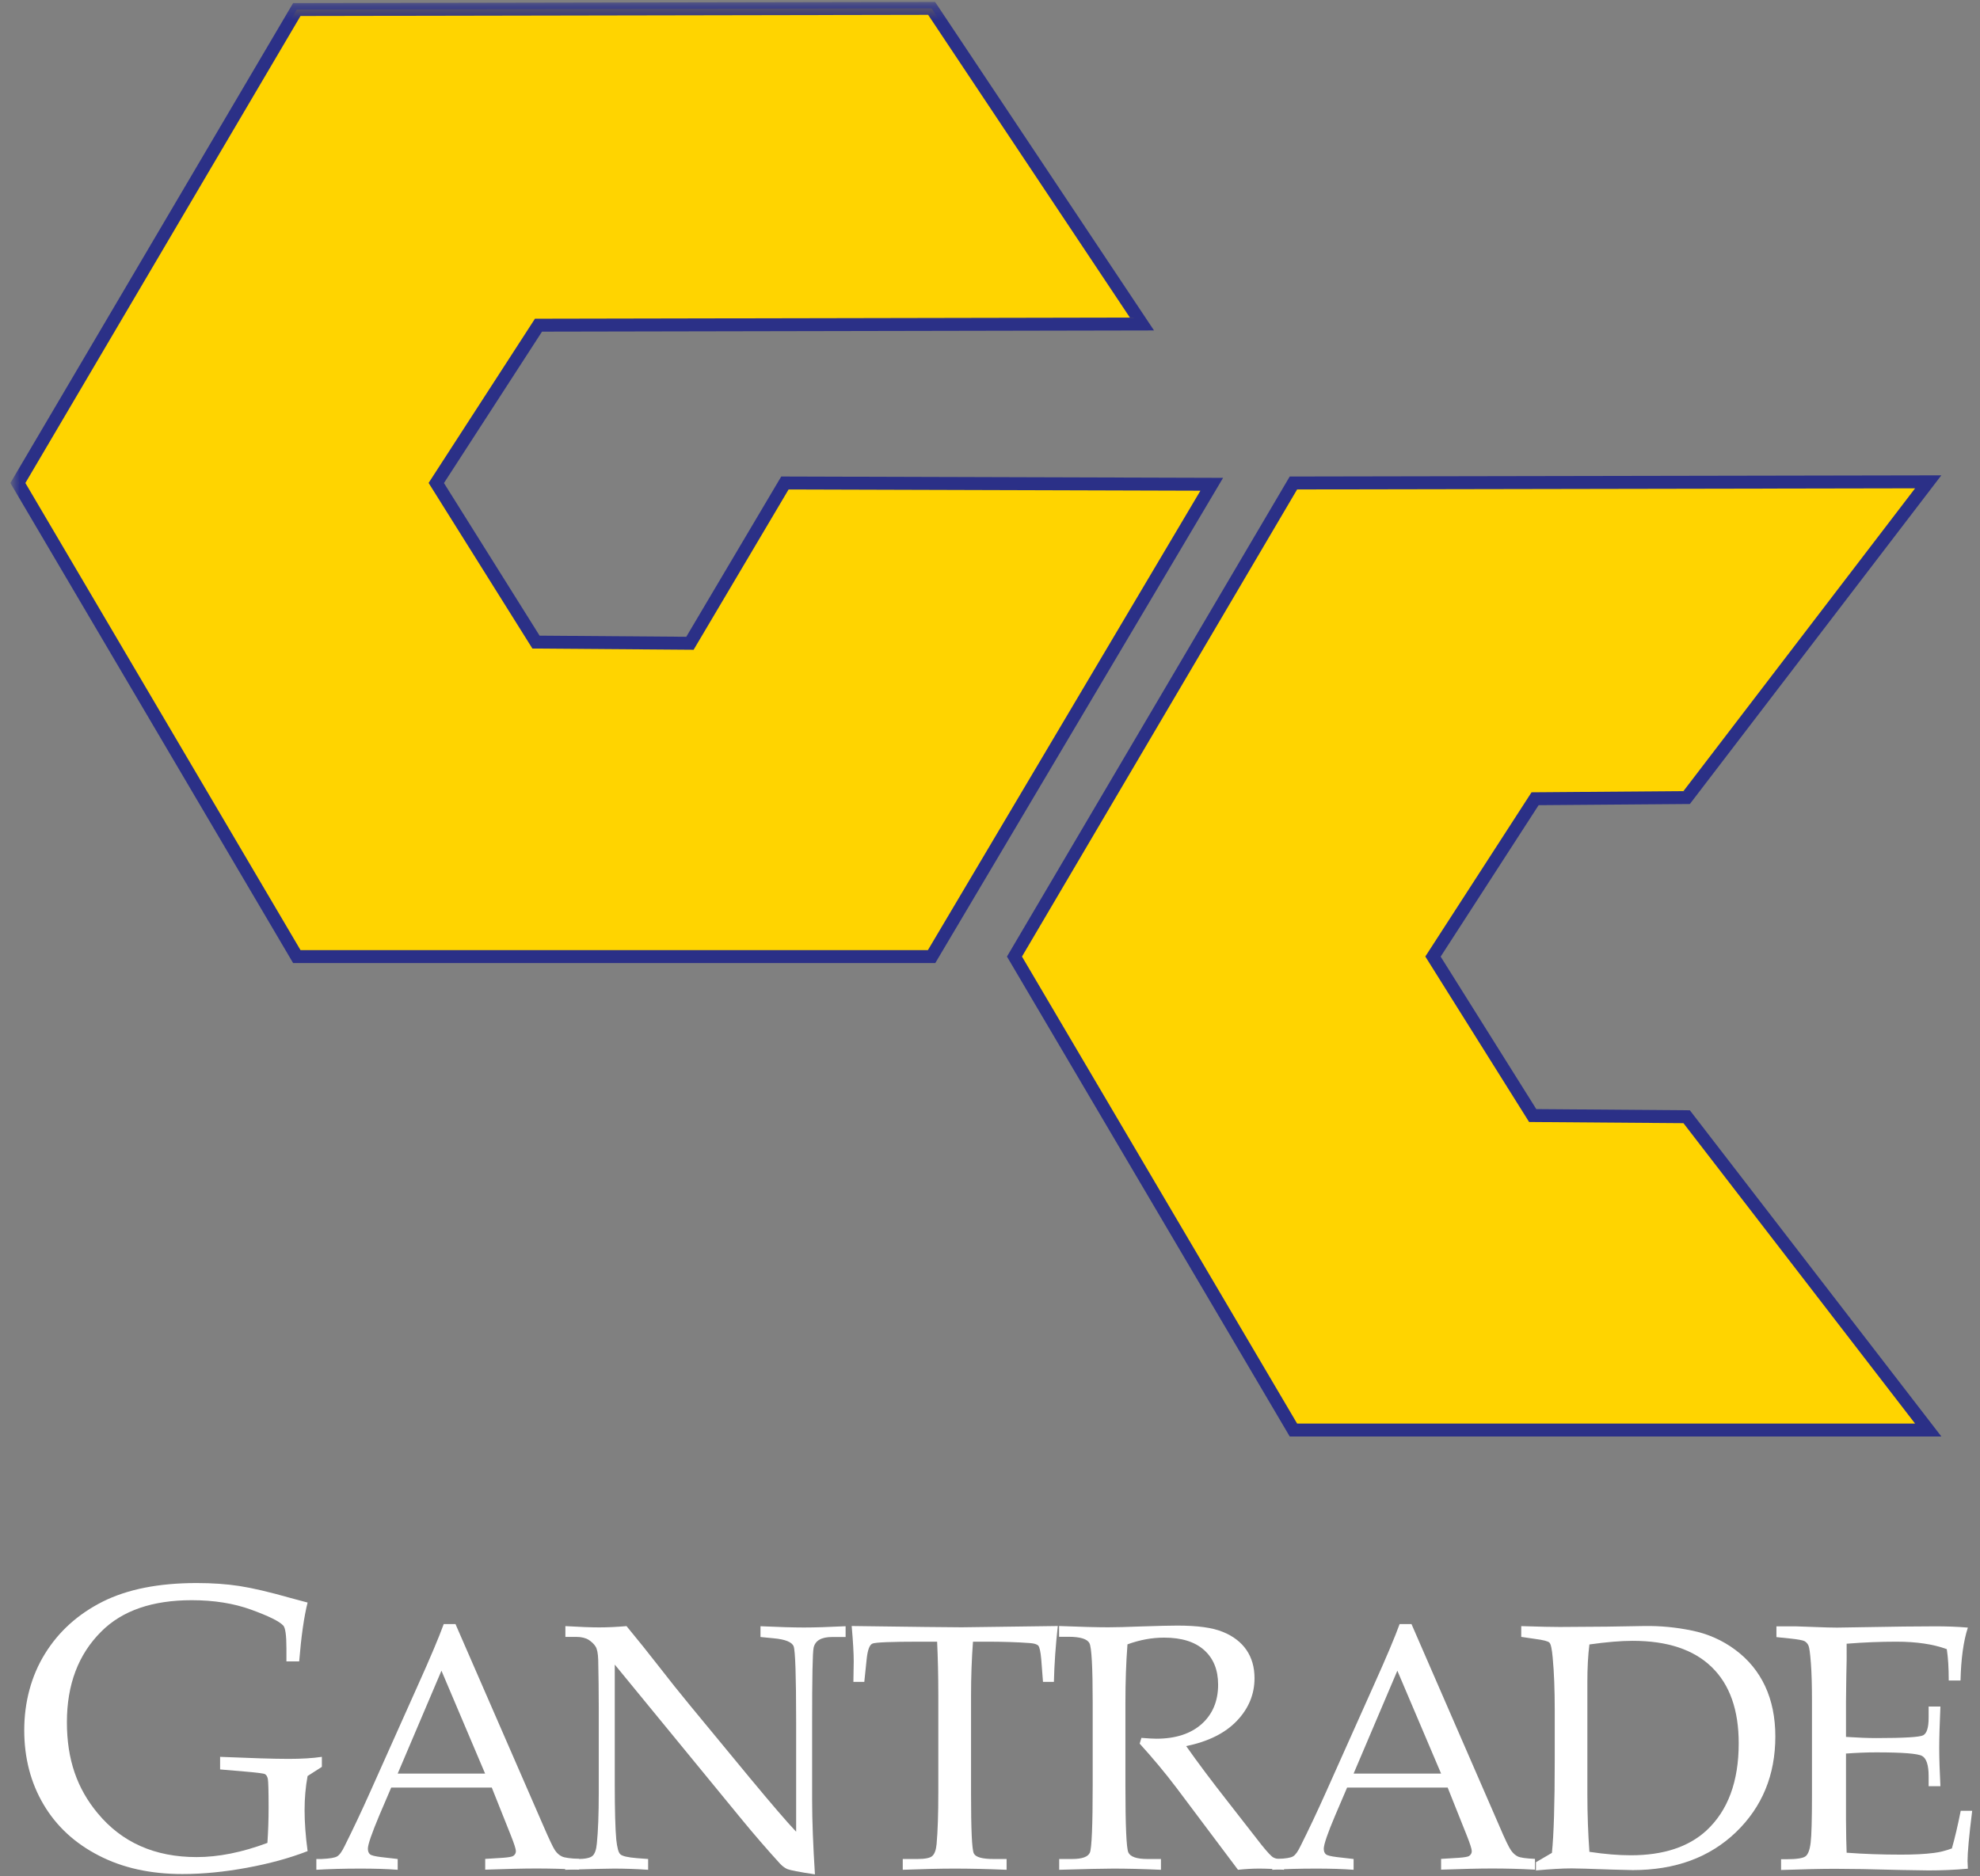
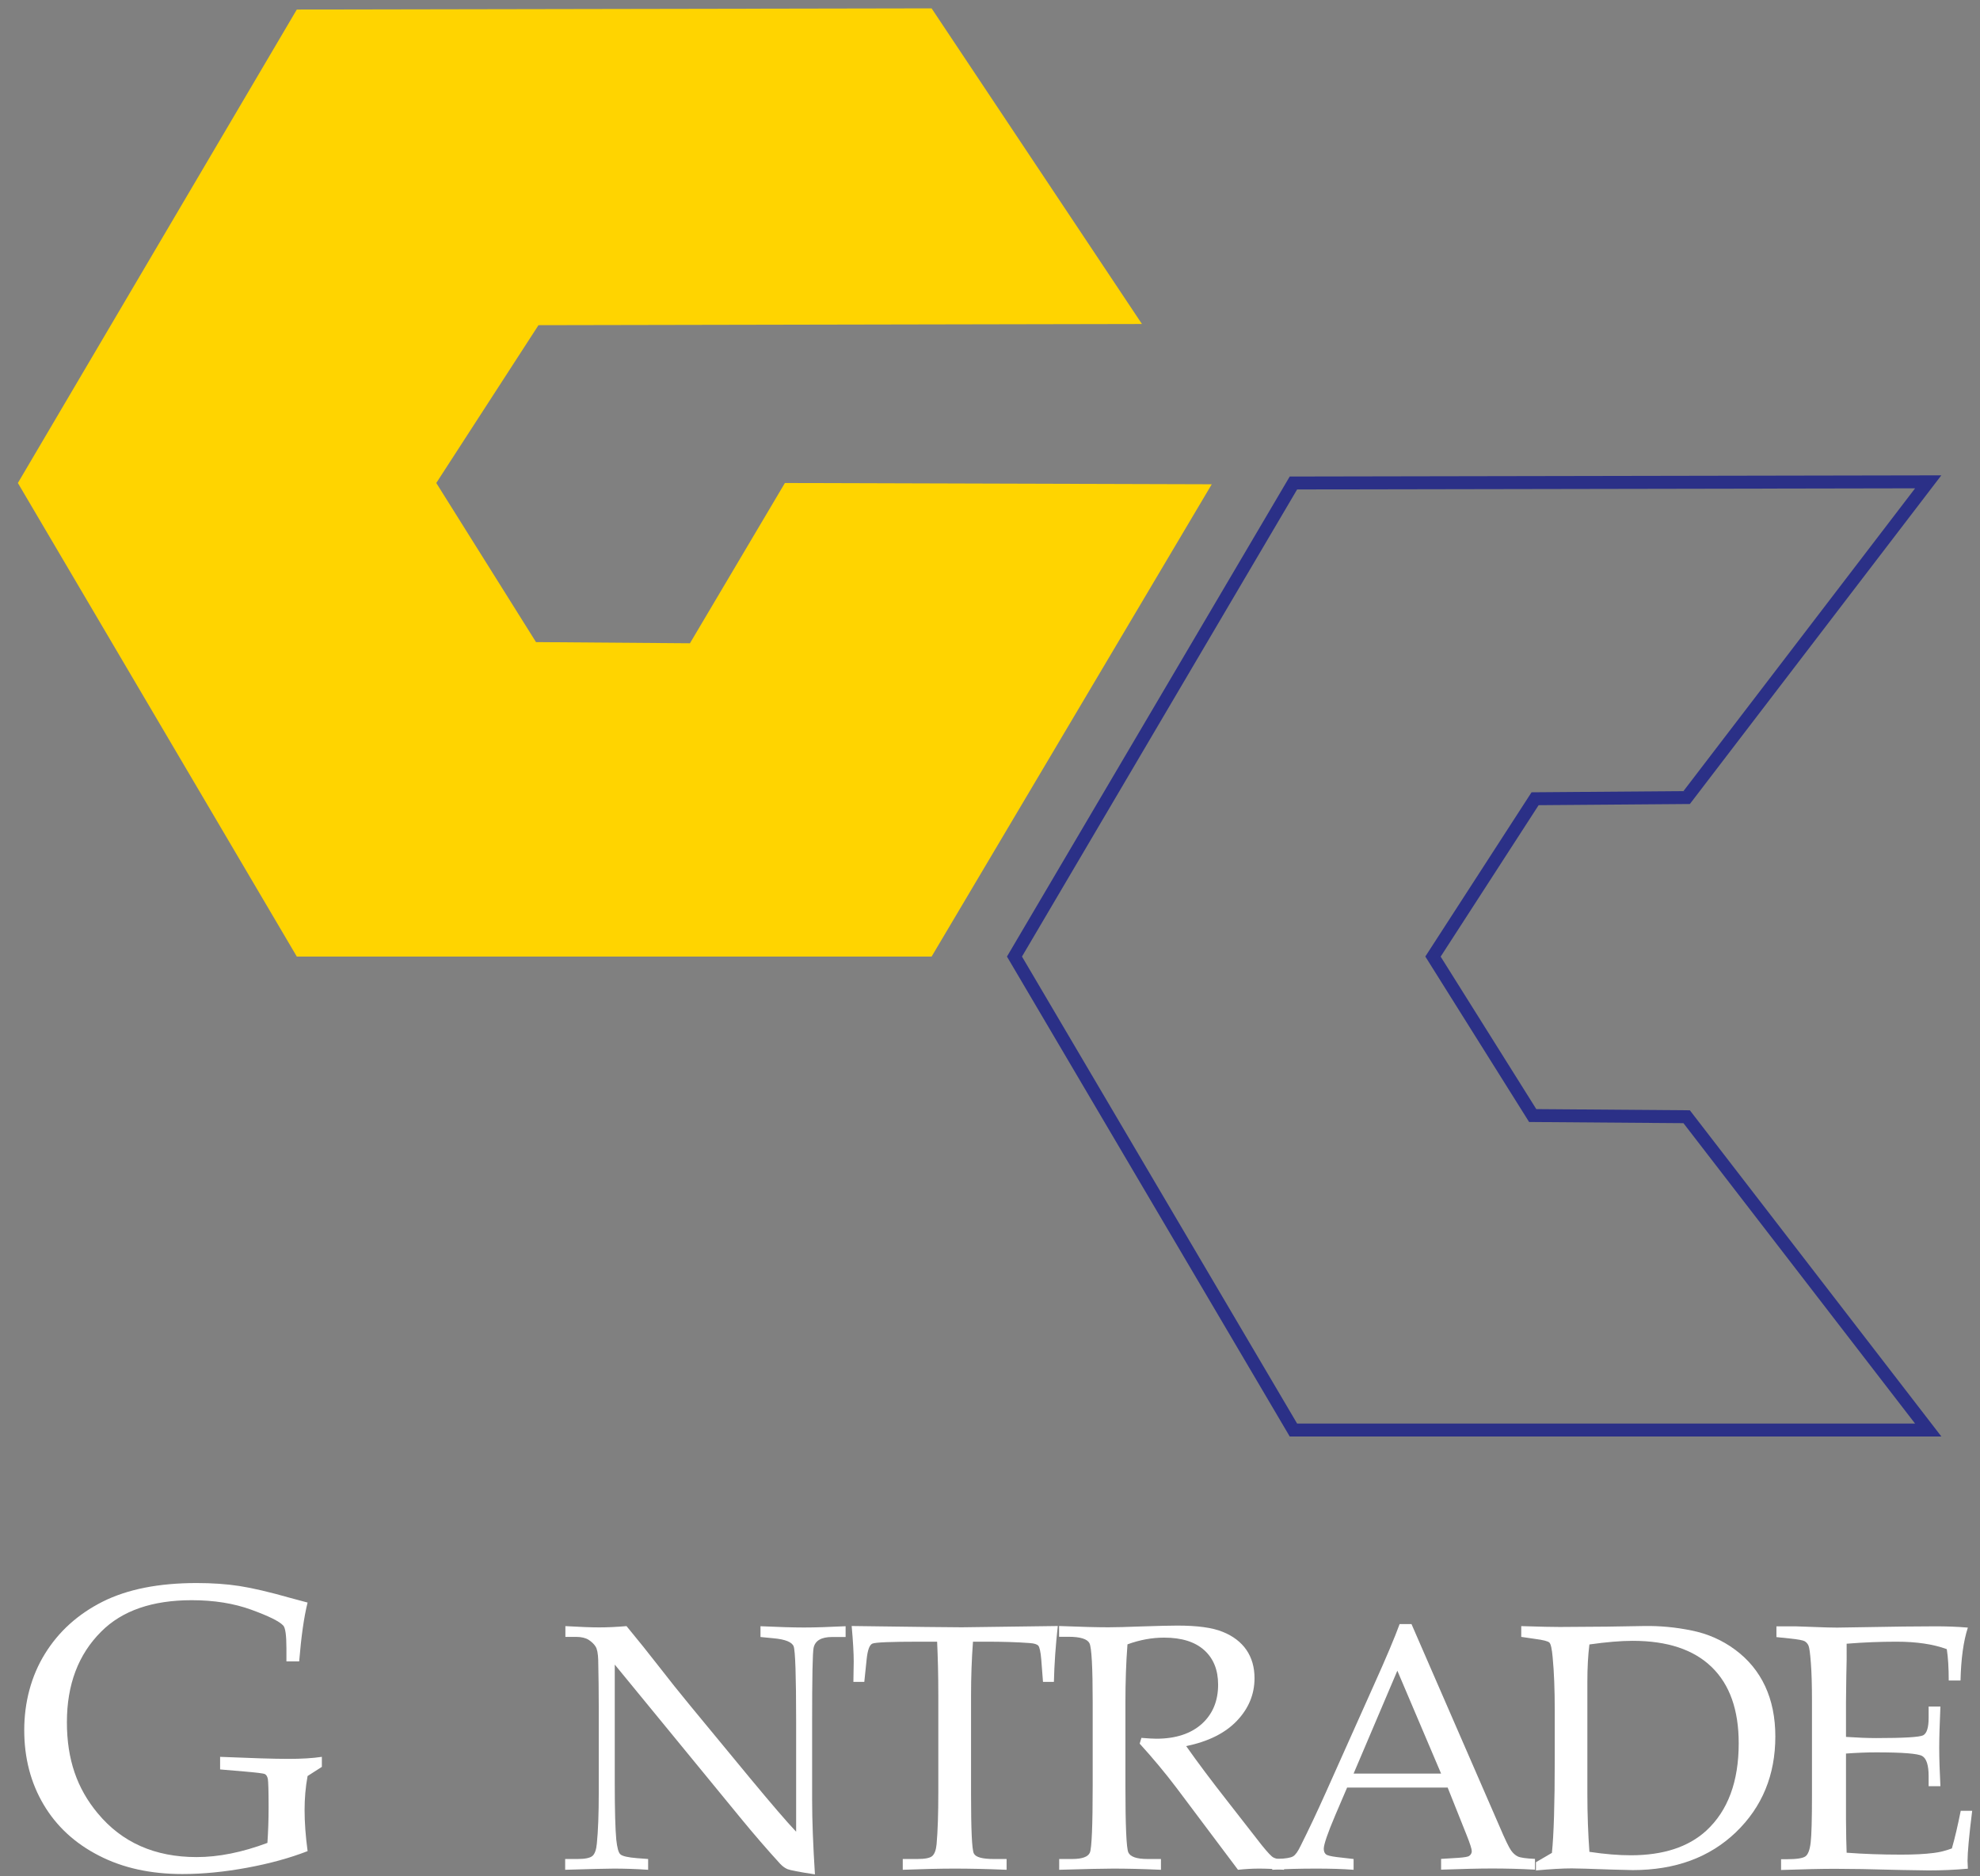
<svg xmlns="http://www.w3.org/2000/svg" width="153" height="145" viewBox="0 0 153 145" fill="none">
  <rect x="0" y="0" width="153" height="145" fill="#808080" stroke="none" />
  <path d="M23.769 137.25C23.611 138.107 23.536 138.988 23.536 139.878C23.536 140.818 23.611 141.881 23.769 143.06C22.392 143.595 20.831 144.024 19.086 144.345C17.35 144.666 15.68 144.831 14.094 144.831C11.64 144.831 9.494 144.362 7.641 143.406C5.788 142.458 4.36 141.139 3.367 139.458C2.373 137.777 1.873 135.857 1.873 133.714C1.873 131.572 2.407 129.528 3.475 127.805C4.544 126.075 6.03 124.74 7.942 123.776C9.853 122.82 12.274 122.342 15.196 122.342C16.39 122.342 17.492 122.416 18.502 122.572C19.512 122.729 20.823 123.034 22.442 123.495L23.769 123.85C23.494 124.938 23.277 126.454 23.118 128.399H22.133V127.385C22.133 126.38 22.05 125.786 21.883 125.622C21.574 125.292 20.747 124.888 19.412 124.402C18.076 123.916 16.54 123.668 14.82 123.668C11.765 123.668 9.428 124.476 7.816 126.1C6.047 127.863 5.17 130.195 5.17 133.096C5.17 135.997 5.963 138.23 7.549 140.134C9.419 142.392 11.965 143.521 15.196 143.521C16.882 143.521 18.702 143.158 20.664 142.425C20.722 141.56 20.756 140.645 20.756 139.664C20.756 138.395 20.731 137.67 20.697 137.48C20.656 137.291 20.58 137.167 20.472 137.109C20.363 137.052 19.821 136.986 18.844 136.903L17.008 136.747V135.774C19.387 135.873 21.148 135.931 22.3 135.931C23.294 135.931 24.153 135.882 24.871 135.774V136.549L23.778 137.25H23.769Z" fill="white" />
-   <path d="M30.731 137.068H37.485L34.112 129.116L30.731 137.068ZM37.986 138.148H30.23L29.32 140.274C28.728 141.683 28.427 142.557 28.427 142.87C28.427 143.076 28.486 143.216 28.594 143.307C28.703 143.397 28.987 143.463 29.446 143.521L30.731 143.669V144.502C29.872 144.436 28.912 144.411 27.835 144.411C26.549 144.411 25.414 144.444 24.445 144.502V143.669H24.846C25.472 143.636 25.873 143.579 26.056 143.463C26.24 143.356 26.432 143.084 26.641 142.647C27.275 141.378 27.926 140.002 28.586 138.527L32.276 130.278C33.261 128.094 33.929 126.503 34.288 125.514H35.197L41.984 141.098C42.444 142.161 42.744 142.796 42.894 143.01C43.045 143.224 43.22 143.381 43.42 143.472C43.612 143.57 44.063 143.628 44.748 143.661V144.493C43.587 144.428 42.477 144.403 41.425 144.403C40.44 144.403 39.129 144.436 37.493 144.493V143.661L38.821 143.579C39.296 143.546 39.572 143.496 39.664 143.43C39.797 143.34 39.864 143.208 39.864 143.06C39.864 142.903 39.73 142.483 39.463 141.815L37.994 138.131L37.986 138.148Z" fill="white" />
  <path d="M47.504 128.654V137.802C47.504 139.887 47.545 141.337 47.62 142.161C47.687 142.788 47.787 143.175 47.938 143.307C48.088 143.447 48.514 143.546 49.223 143.604L50.083 143.669V144.502C49.106 144.436 48.221 144.411 47.437 144.411C46.894 144.411 45.634 144.444 43.672 144.502V143.669H44.64C45.225 143.669 45.6 143.587 45.784 143.43C45.959 143.274 46.076 142.961 46.118 142.491C46.218 141.519 46.268 140.2 46.268 138.535V131.959C46.268 130.723 46.251 129.503 46.226 128.292C46.21 127.781 46.143 127.435 46.018 127.245C45.901 127.056 45.717 126.883 45.492 126.734C45.258 126.586 44.932 126.503 44.515 126.503H43.689V125.671C44.824 125.737 45.692 125.77 46.293 125.77C46.936 125.77 47.645 125.737 48.413 125.671C49.298 126.742 50.133 127.781 50.918 128.794C51.703 129.808 52.512 130.822 53.356 131.844L57.939 137.398C59.592 139.392 60.785 140.785 61.52 141.56V133.063C61.52 129.511 61.453 127.567 61.328 127.237C61.203 126.907 60.685 126.693 59.775 126.611L58.765 126.512V125.679C60.201 125.745 61.319 125.778 62.121 125.778C62.922 125.778 64.024 125.745 65.343 125.679V126.512H64.308C63.473 126.512 62.998 126.784 62.872 127.336C62.789 127.698 62.755 129.635 62.755 133.129V139.104C62.755 140.711 62.831 142.631 62.972 144.856C61.754 144.675 61.052 144.535 60.852 144.452C60.652 144.37 60.468 144.23 60.284 144.04C59.291 142.952 58.248 141.749 57.162 140.422L47.52 128.663L47.504 128.654Z" fill="white" />
  <path d="M75.185 126.874C75.085 128.201 75.035 129.594 75.035 131.052V138.601C75.035 141.403 75.102 142.952 75.252 143.241C75.394 143.529 75.903 143.669 76.78 143.669H77.782V144.502C76.204 144.436 74.86 144.411 73.758 144.411C72.656 144.411 71.312 144.444 69.759 144.502V143.669H70.886C71.479 143.669 71.863 143.595 72.038 143.439C72.213 143.282 72.33 142.985 72.372 142.532C72.464 141.502 72.506 140.167 72.506 138.535V130.978C72.506 129.487 72.472 128.119 72.414 126.874H71.053C68.849 126.874 67.639 126.924 67.413 127.023C67.188 127.121 67.046 127.517 66.971 128.209L66.787 129.981H65.944L65.969 128.407C65.969 127.772 65.919 126.858 65.811 125.663C70.636 125.729 73.474 125.762 74.326 125.762L81.739 125.663C81.572 127.154 81.471 128.588 81.438 129.981H80.595L80.461 128.25C80.411 127.649 80.328 127.295 80.236 127.187C80.136 127.072 79.919 127.006 79.576 126.981C78.591 126.907 77.473 126.874 76.221 126.874H75.177H75.185Z" fill="white" />
  <path d="M91.664 134.95C92.54 136.195 93.626 137.645 94.92 139.293L97.491 142.59C97.95 143.158 98.251 143.48 98.401 143.554C98.551 143.628 98.71 143.669 98.868 143.669H99.219V144.502C98.476 144.436 97.825 144.411 97.274 144.411C96.765 144.411 96.23 144.444 95.663 144.502L90.913 138.173C90.028 137.002 89.076 135.865 88.066 134.753L88.2 134.308C88.717 134.349 89.101 134.373 89.352 134.373C90.846 134.373 92.015 133.986 92.858 133.236C93.701 132.478 94.127 131.464 94.127 130.195C94.127 129.058 93.768 128.168 93.05 127.525C92.332 126.882 91.305 126.561 89.953 126.561C89.009 126.561 88.074 126.734 87.123 127.08C87.014 128.481 86.964 129.989 86.964 131.58V137.975C86.964 141.09 87.039 142.82 87.189 143.158C87.34 143.496 87.832 143.669 88.667 143.669H89.71V144.502C88.225 144.436 86.997 144.411 86.021 144.411C85.253 144.411 83.859 144.444 81.847 144.502V143.669H82.849C83.617 143.669 84.076 143.504 84.218 143.175C84.359 142.845 84.435 141.098 84.435 137.95V131.58C84.435 128.844 84.351 127.311 84.184 126.99C84.017 126.668 83.483 126.495 82.565 126.495H81.838V125.663C83.5 125.729 84.769 125.762 85.645 125.762C86.238 125.762 87.089 125.737 88.191 125.696C89.477 125.654 90.403 125.63 90.971 125.63C92.516 125.63 93.692 125.786 94.486 126.116C95.287 126.437 95.896 126.907 96.314 127.509C96.731 128.119 96.94 128.844 96.94 129.693C96.94 130.937 96.489 132.033 95.579 132.989C94.669 133.945 93.359 134.596 91.631 134.95H91.664Z" fill="white" />
  <path d="M104.604 137.068H111.357L107.977 129.116L104.596 137.068H104.604ZM111.85 138.148H104.095L103.185 140.274C102.584 141.683 102.292 142.557 102.292 142.87C102.292 143.076 102.35 143.216 102.459 143.307C102.567 143.397 102.851 143.463 103.31 143.521L104.596 143.669V144.502C103.736 144.436 102.776 144.411 101.699 144.411C100.413 144.411 99.278 144.444 98.31 144.502V143.669H98.71C99.336 143.636 99.737 143.579 99.921 143.463C100.104 143.356 100.296 143.084 100.505 142.647C101.14 141.378 101.791 140.002 102.45 138.527L106.14 130.278C107.125 128.094 107.793 126.503 108.152 125.514H109.07L115.849 141.098C116.3 142.161 116.608 142.796 116.767 143.01C116.917 143.224 117.093 143.381 117.285 143.472C117.485 143.57 117.927 143.628 118.612 143.661V144.493C117.452 144.428 116.341 144.403 115.289 144.403C114.304 144.403 112.994 144.436 111.357 144.493V143.661L112.685 143.579C113.161 143.546 113.444 143.496 113.528 143.43C113.662 143.34 113.728 143.208 113.728 143.06C113.728 142.903 113.595 142.483 113.328 141.815L111.858 138.131L111.85 138.148Z" fill="white" />
  <path d="M122.827 143.117C124.037 143.299 125.097 143.381 126.016 143.381C128.52 143.381 130.465 142.746 131.851 141.477C133.52 139.936 134.355 137.686 134.355 134.728C134.355 132.148 133.662 130.187 132.268 128.836C130.874 127.484 128.846 126.808 126.158 126.808C125.223 126.808 124.104 126.907 122.818 127.088C122.71 127.937 122.66 128.901 122.66 129.973V138.634C122.66 140.233 122.718 141.724 122.818 143.117H122.827ZM119.922 143.183C120.064 141.815 120.139 139.425 120.139 136.005V132.165C120.139 130.599 120.089 129.239 119.98 128.102C119.922 127.443 119.838 127.056 119.73 126.948C119.629 126.841 119.262 126.742 118.619 126.66L117.551 126.503V125.671C119.028 125.72 120.022 125.737 120.531 125.737L124.137 125.712L127.076 125.663C128.253 125.646 129.472 125.753 130.707 126.009C131.951 126.256 133.078 126.751 134.088 127.501C135.098 128.25 135.866 129.182 136.392 130.302C136.918 131.431 137.185 132.725 137.185 134.2C137.185 137.184 136.167 139.648 134.138 141.601C132.101 143.554 129.447 144.526 126.166 144.526L124.521 144.485C122.902 144.428 121.883 144.395 121.449 144.395C120.723 144.395 119.805 144.452 118.686 144.551V143.917L119.93 143.191L119.922 143.183Z" fill="white" />
  <path d="M142.645 135.502V140.62C142.654 141.79 142.67 142.639 142.695 143.183C143.998 143.282 145.4 143.331 146.903 143.331C147.904 143.331 148.748 143.29 149.432 143.2C149.866 143.15 150.334 143.035 150.826 142.853C151.052 142.079 151.277 141.106 151.511 139.944H152.396C152.154 141.881 152.037 143.175 152.037 143.818L152.062 144.419C151.035 144.51 150.025 144.551 149.031 144.551L146.928 144.518C144.599 144.452 142.896 144.427 141.802 144.427C140.708 144.427 139.364 144.46 137.628 144.518V143.686H138.045C138.822 143.686 139.314 143.612 139.515 143.463C139.715 143.315 139.849 142.961 139.915 142.4C139.982 141.848 140.016 140.62 140.016 138.725V131.456C140.016 130.269 139.99 129.289 139.932 128.531C139.874 127.772 139.815 127.319 139.748 127.179C139.682 127.031 139.59 126.924 139.456 126.841C139.331 126.767 138.947 126.693 138.304 126.627L137.269 126.52V125.687H138.722L140.141 125.737C140.934 125.77 141.543 125.786 141.952 125.786L147.103 125.704L149.541 125.687C150.375 125.687 151.21 125.712 152.062 125.786C151.719 126.833 151.536 128.193 151.494 129.874H150.584C150.584 128.901 150.534 128.094 150.434 127.451C149.382 127.064 148.08 126.874 146.544 126.874C145.317 126.874 144.031 126.924 142.695 127.031C142.704 127.863 142.695 128.687 142.67 129.511L142.645 131.547V134.233C143.53 134.291 144.315 134.324 144.991 134.324C147.12 134.324 148.33 134.25 148.606 134.11C148.889 133.961 149.031 133.516 149.031 132.75V131.885H149.941C149.883 133.22 149.849 134.283 149.849 135.074C149.849 135.915 149.883 136.903 149.941 138.041H149.031V137.266C149.031 136.425 148.864 135.898 148.531 135.709C148.197 135.519 147.011 135.428 144.983 135.428C144.231 135.428 143.455 135.461 142.654 135.519L142.645 135.502Z" fill="white" />
  <path d="M71.988 73.926H22.935L1.381 37.327L22.935 0.737L71.988 0.647L88.242 25.04L41.61 25.131L33.713 37.327L41.418 49.623L53.314 49.714L60.652 37.327L93.635 37.426L71.988 73.926Z" fill="#FFD400" />
  <mask id="mask0_756_20" style="mask-type:luminance" maskUnits="userSpaceOnUse" x="0" y="0" width="153" height="145">
    <path d="M152.396 0.235H0.896V144.848H152.396V0.235Z" fill="white" />
  </mask>
  <g mask="url(#mask0_756_20)">
-     <path d="M71.988 73.926H22.935L1.381 37.327L22.935 0.737L71.988 0.647L88.242 25.04L41.61 25.131L33.713 37.327L41.418 49.623L53.314 49.714L60.652 37.327L93.635 37.426L71.988 73.926Z" stroke="#2B3087" />
-   </g>
-   <path d="M148.998 110.516H99.946L78.391 73.926L99.946 37.327L148.998 37.237L130.332 61.638L118.62 61.729L110.731 73.926L118.436 86.213L130.332 86.304L148.998 110.516Z" fill="#FFD400" />
+     </g>
  <path d="M148.998 110.516H99.946L78.391 73.926L99.946 37.327L148.998 37.237L130.332 61.638L118.62 61.729L110.731 73.926L118.436 86.213L130.332 86.304L148.998 110.516Z" stroke="#2B3087" />
</svg>